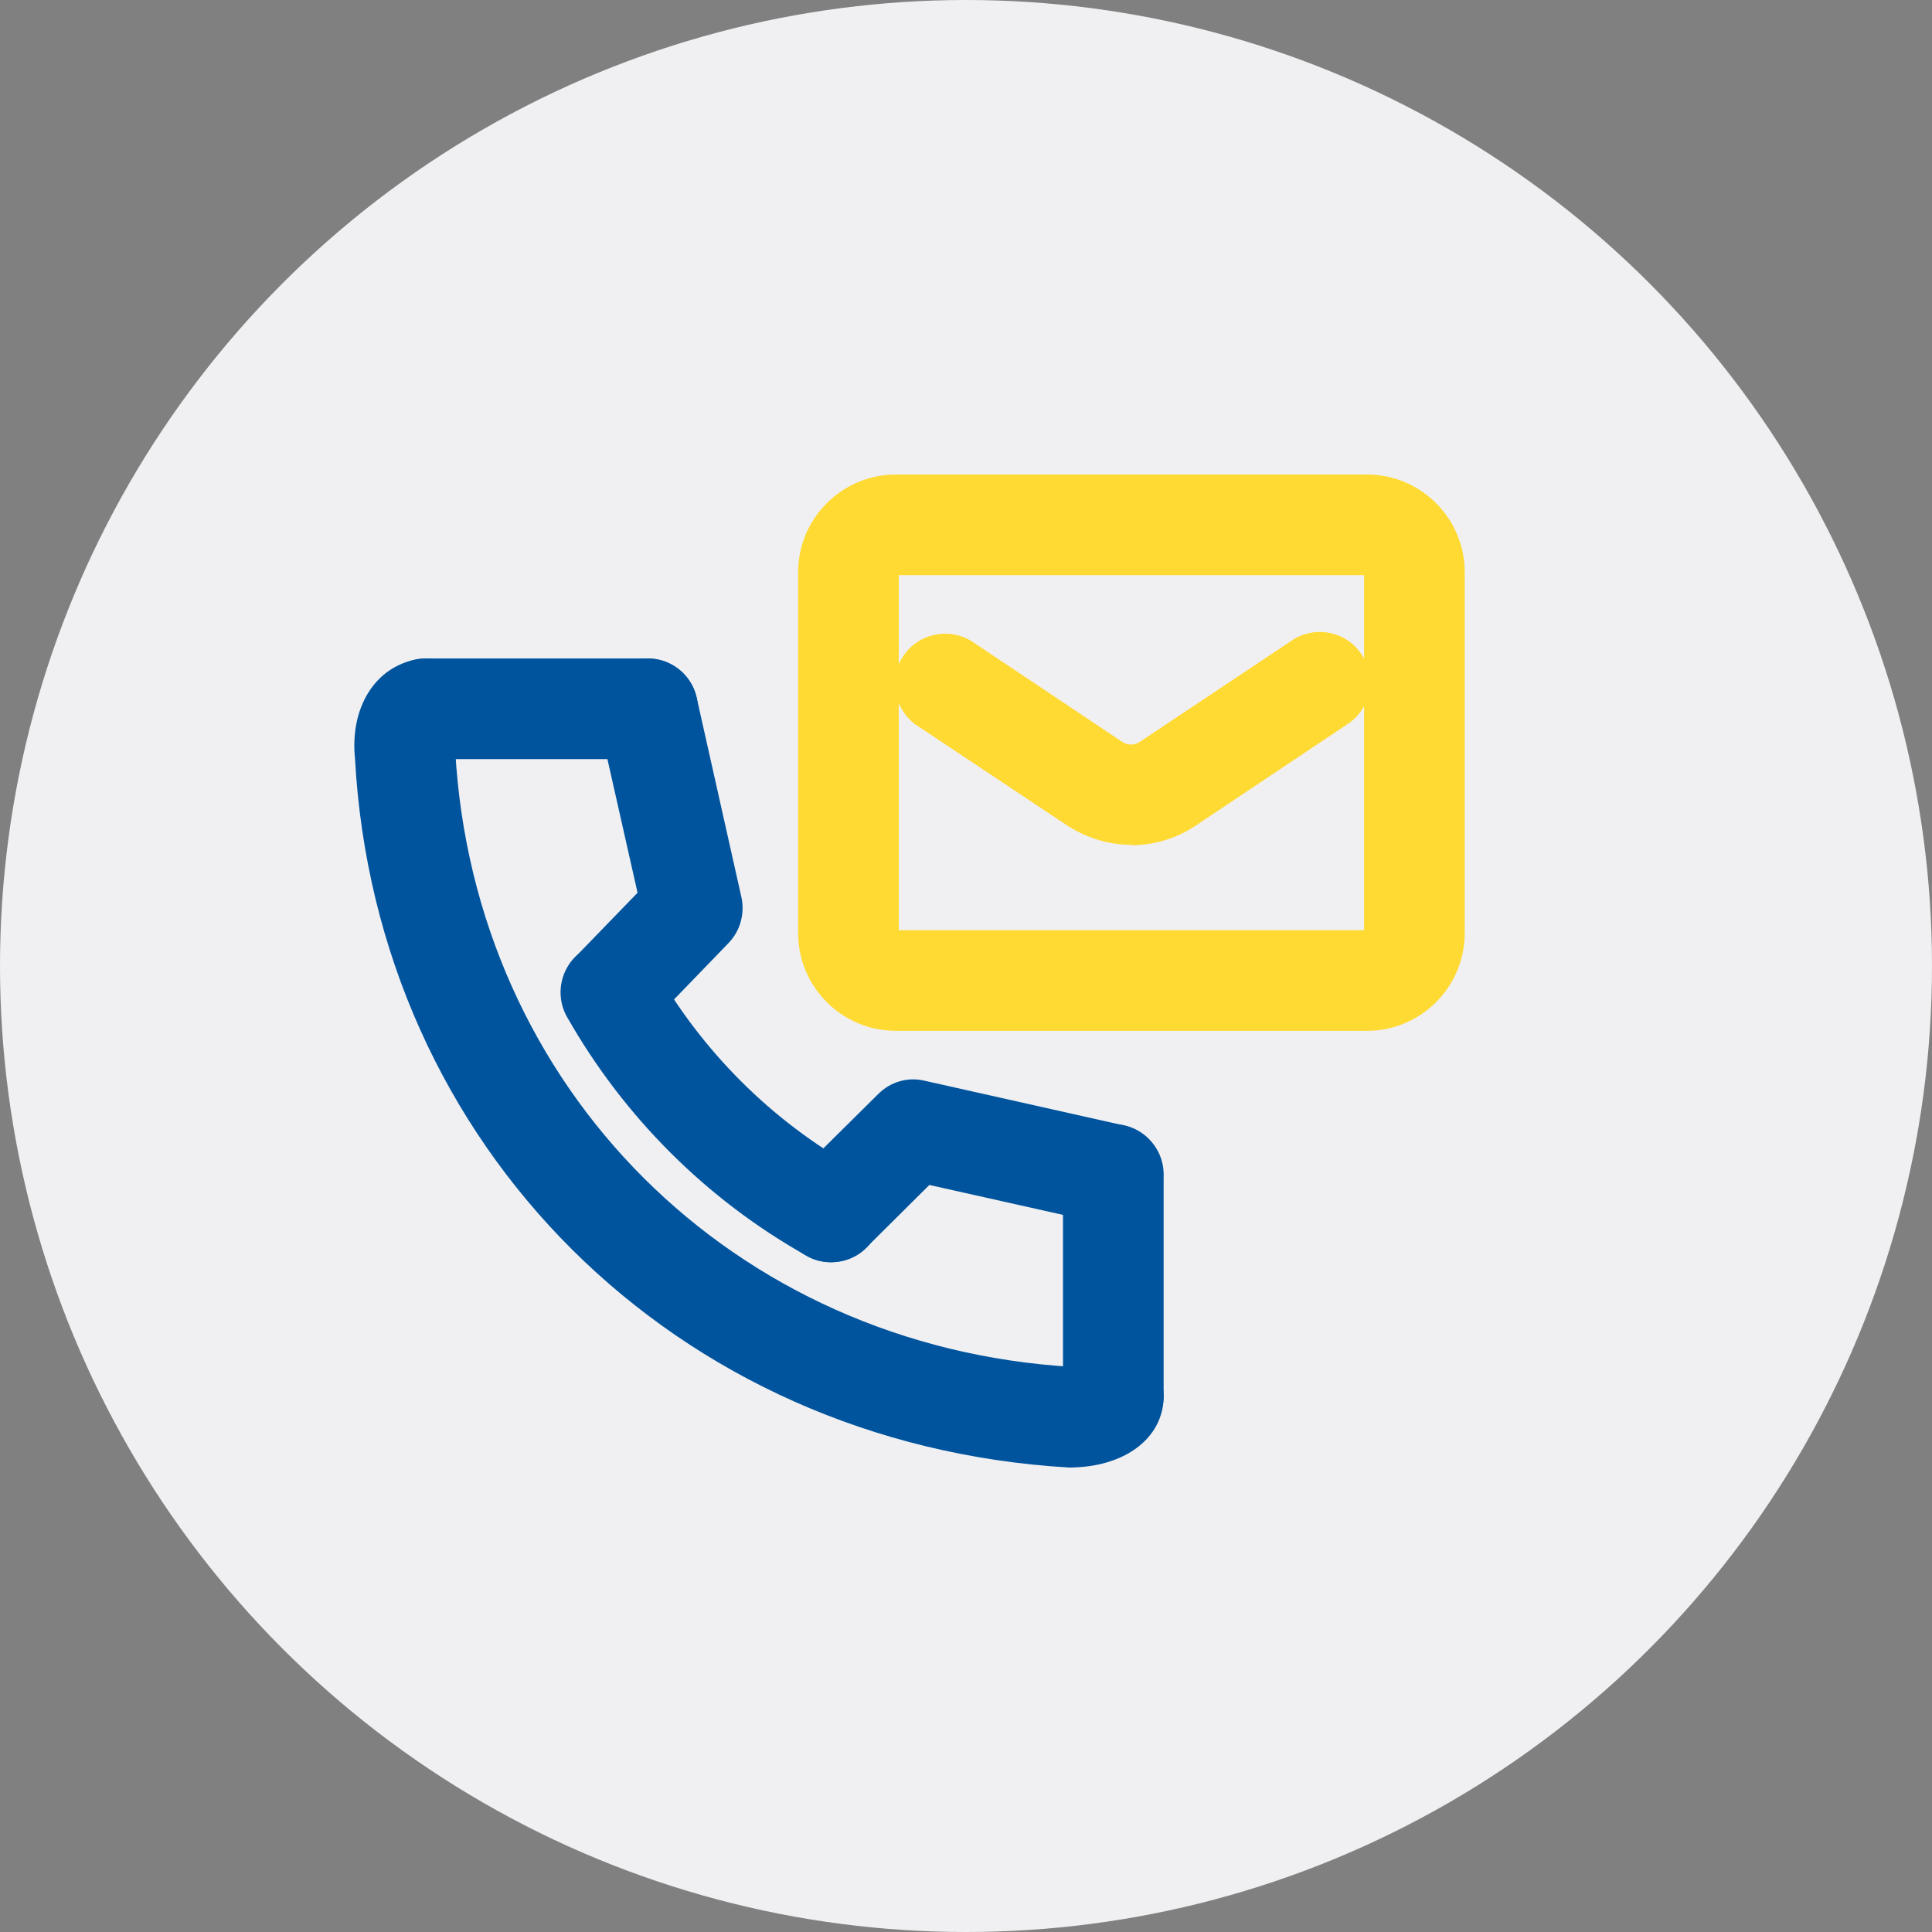
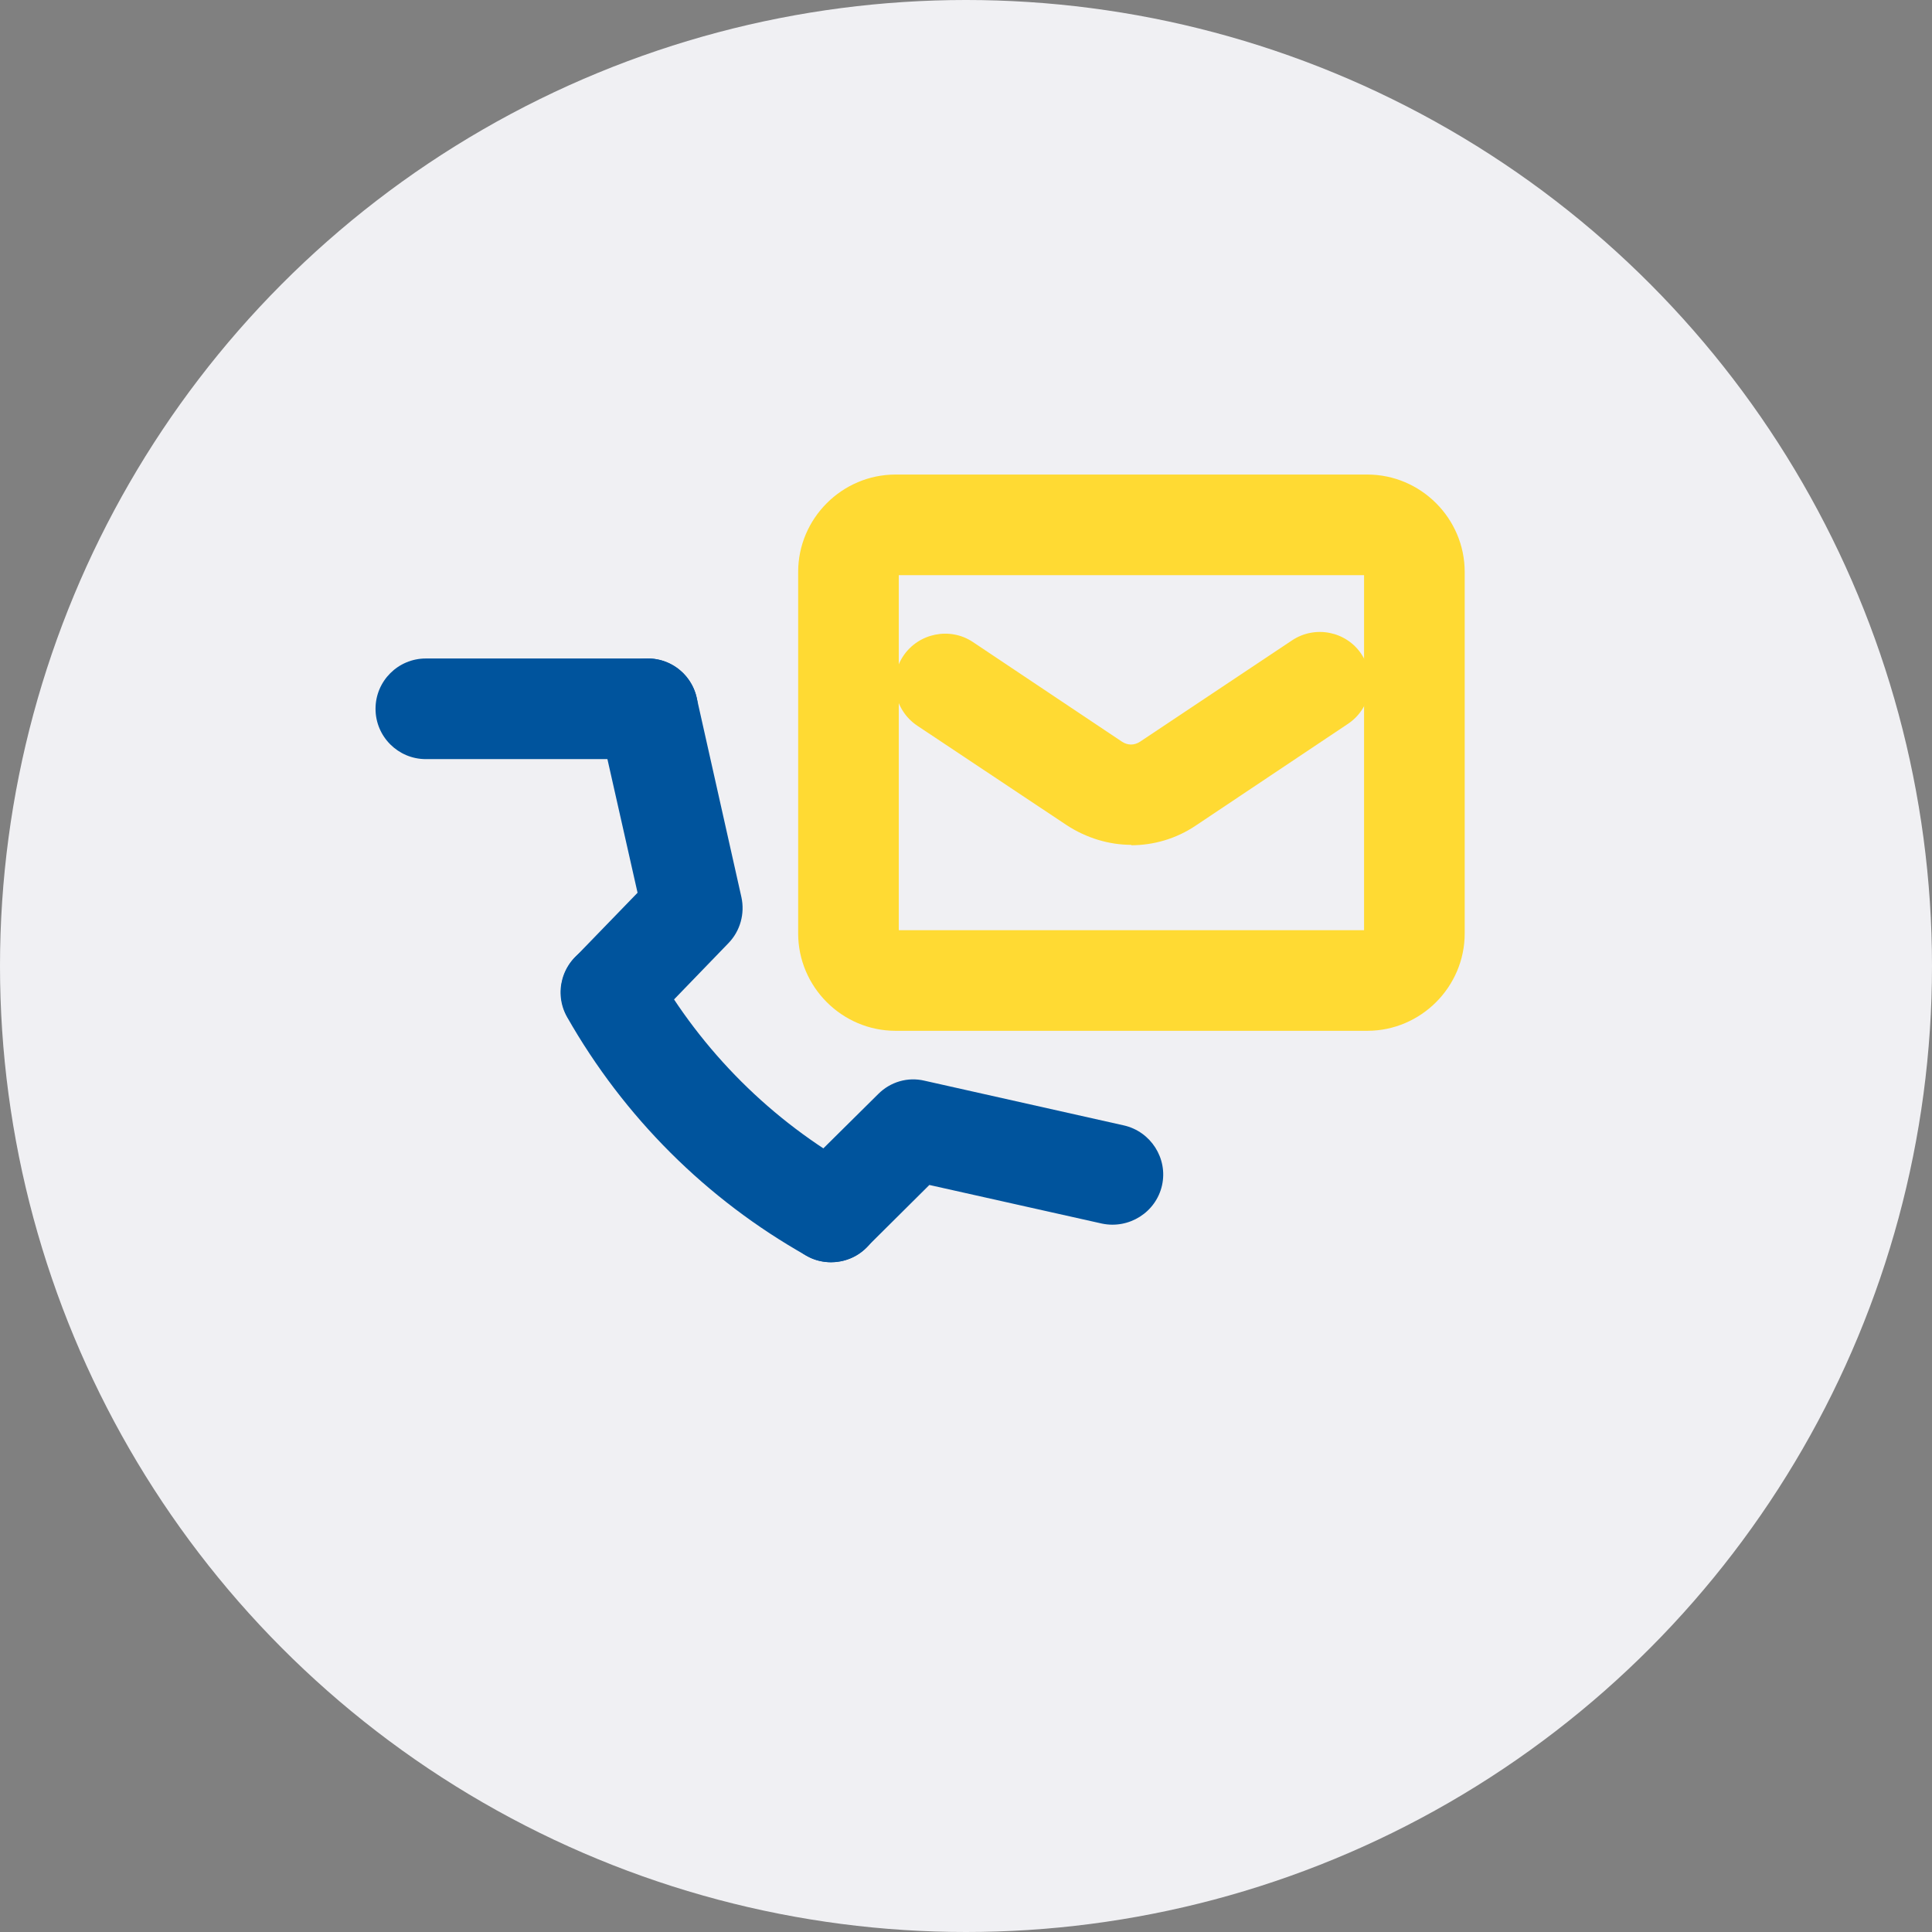
<svg xmlns="http://www.w3.org/2000/svg" id="b" viewBox="0 0 48 48">
  <rect x="0" y="0" width="48" height="48" fill="#808080" stroke="none" />
  <g id="c">
    <g id="d">
      <circle cx="24" cy="24" r="24" fill="#f0f0f3" />
      <g>
        <g>
          <path d="M33.97,25.61h-11.72c-1.33,0-2.42-1.09-2.42-2.42V14.21c0-1.33,1.09-2.42,2.42-2.42h11.72c1.33,0,2.42,1.09,2.42,2.42v8.98c0,1.33-1.09,2.42-2.42,2.42Zm-11.64-2.5h11.56V14.29h-11.56v8.83Zm11.64-8.83h0Z" fill="#ffda33" />
          <path d="M28.11,20.99c-.56,0-1.12-.17-1.61-.49l-3.71-2.47c-.57-.38-.73-1.16-.35-1.73,.38-.57,1.16-.73,1.73-.35l3.71,2.48c.14,.09,.3,.09,.44,0l3.78-2.52c.57-.38,1.35-.23,1.73,.35s.23,1.35-.35,1.73l-3.77,2.52c-.49,.33-1.05,.49-1.61,.49Z" fill="#ffda33" />
        </g>
        <g>
-           <path d="M26.56,36.46c-9.78-.57-17.21-7.98-17.74-17.61-.13-1.26,.49-2.28,1.54-2.47,.68-.12,1.33,.33,1.45,1,.09,.49-.12,.97-.5,1.24v.03c.47,8.4,6.91,14.81,15.33,15.31h.01c.23-.32,.6-.52,1.01-.52,.69,0,1.25,.56,1.25,1.25,0,1.04-.97,1.77-2.35,1.77Z" fill="#00549d" />
          <path d="M20.65,31.36c-.21,0-.42-.05-.61-.16-2.49-1.4-4.54-3.45-5.95-5.93-.34-.6-.13-1.36,.47-1.7,.6-.34,1.36-.13,1.7,.47,1.18,2.08,2.91,3.81,5,4.98,.6,.34,.82,1.1,.48,1.7-.23,.41-.65,.64-1.09,.64Z" fill="#00549d" />
          <path d="M20.65,31.36c-.32,0-.64-.12-.89-.37-.49-.49-.48-1.28,0-1.77l2.06-2.04c.3-.3,.73-.43,1.15-.33l4.95,1.11c.67,.15,1.1,.82,.95,1.49-.15,.67-.82,1.09-1.49,.95l-4.29-.96-1.57,1.56c-.24,.24-.56,.36-.88,.36Z" fill="#00549d" />
          <path d="M15.19,25.9c-.31,0-.63-.12-.87-.35-.5-.48-.51-1.27-.03-1.77l1.55-1.6-.97-4.3c-.15-.67,.27-1.34,.95-1.49,.68-.15,1.34,.27,1.49,.95l1.11,4.95c.09,.41-.03,.84-.32,1.14l-2.02,2.09c-.25,.25-.57,.38-.9,.38Z" fill="#00549d" />
          <path d="M16.09,18.86h-5.51c-.69,0-1.25-.56-1.25-1.25s.56-1.25,1.25-1.25h5.51c.69,0,1.25,.56,1.25,1.25s-.56,1.25-1.25,1.25Z" fill="#00549d" />
-           <path d="M27.66,35.94c-.69,0-1.25-.56-1.25-1.25v-5.51c0-.69,.56-1.25,1.25-1.25s1.25,.56,1.25,1.25v5.51c0,.69-.56,1.25-1.25,1.25Z" fill="#00549d" />
        </g>
      </g>
    </g>
  </g>
</svg>